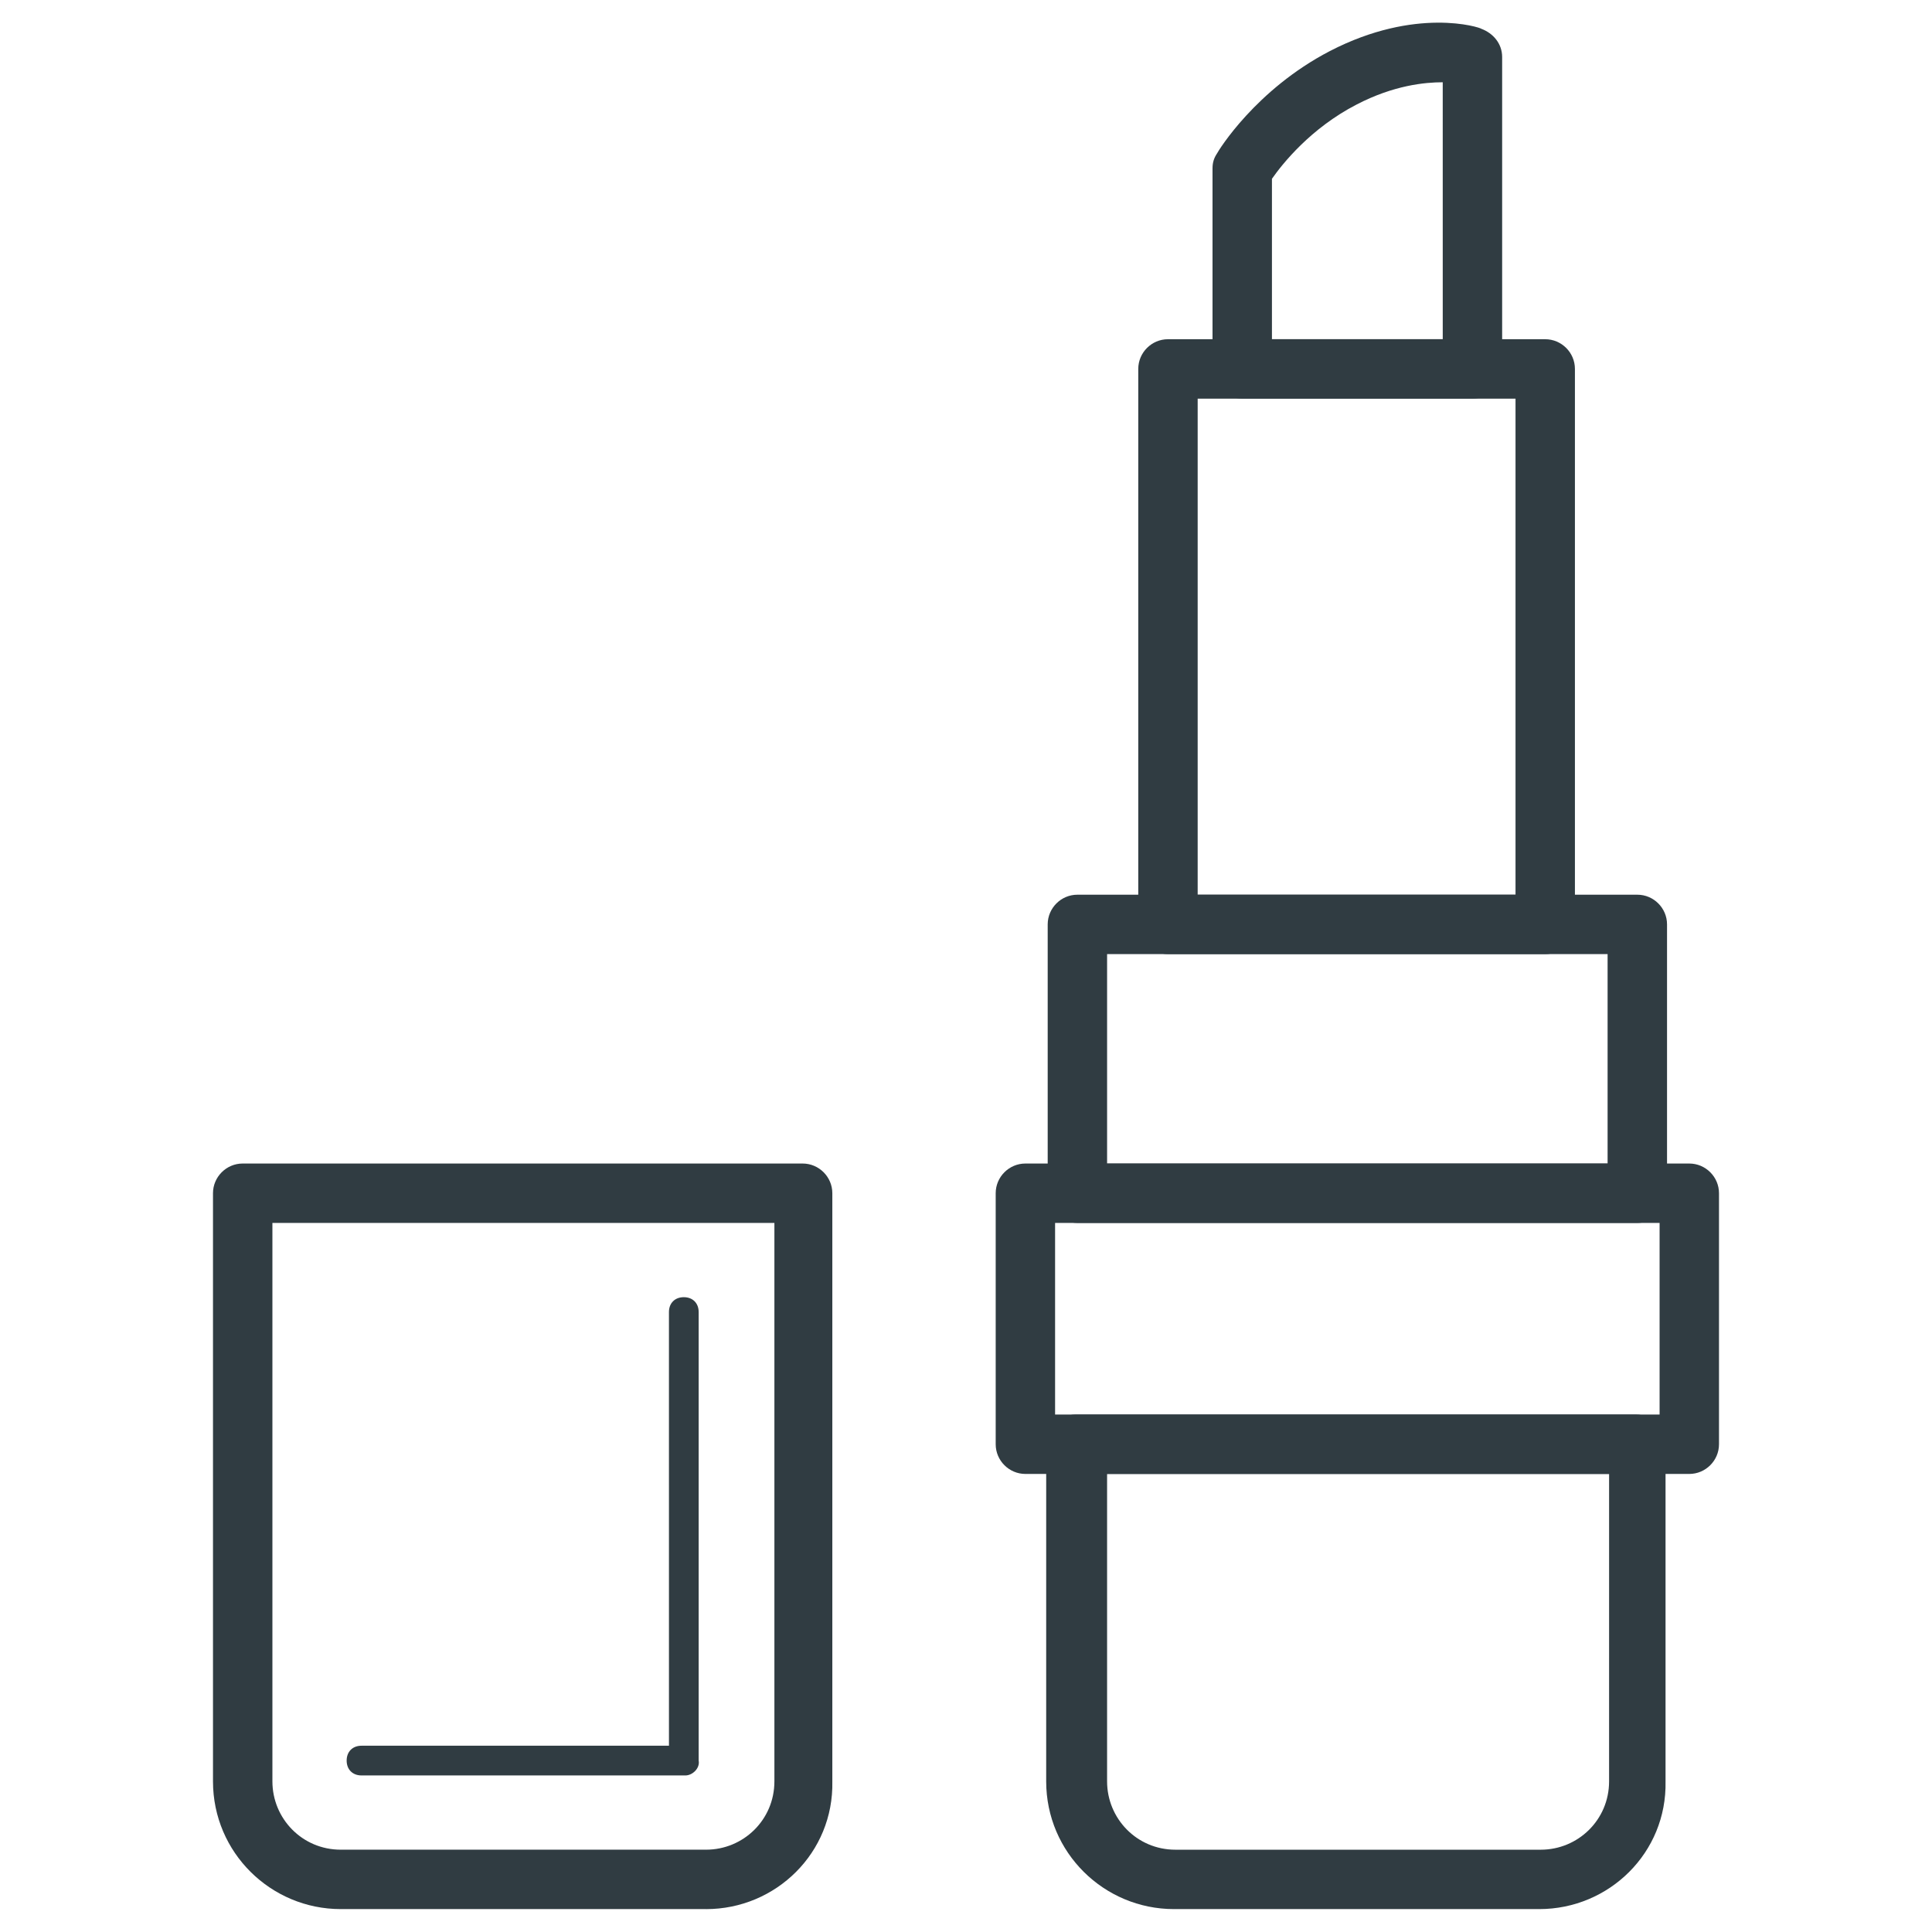
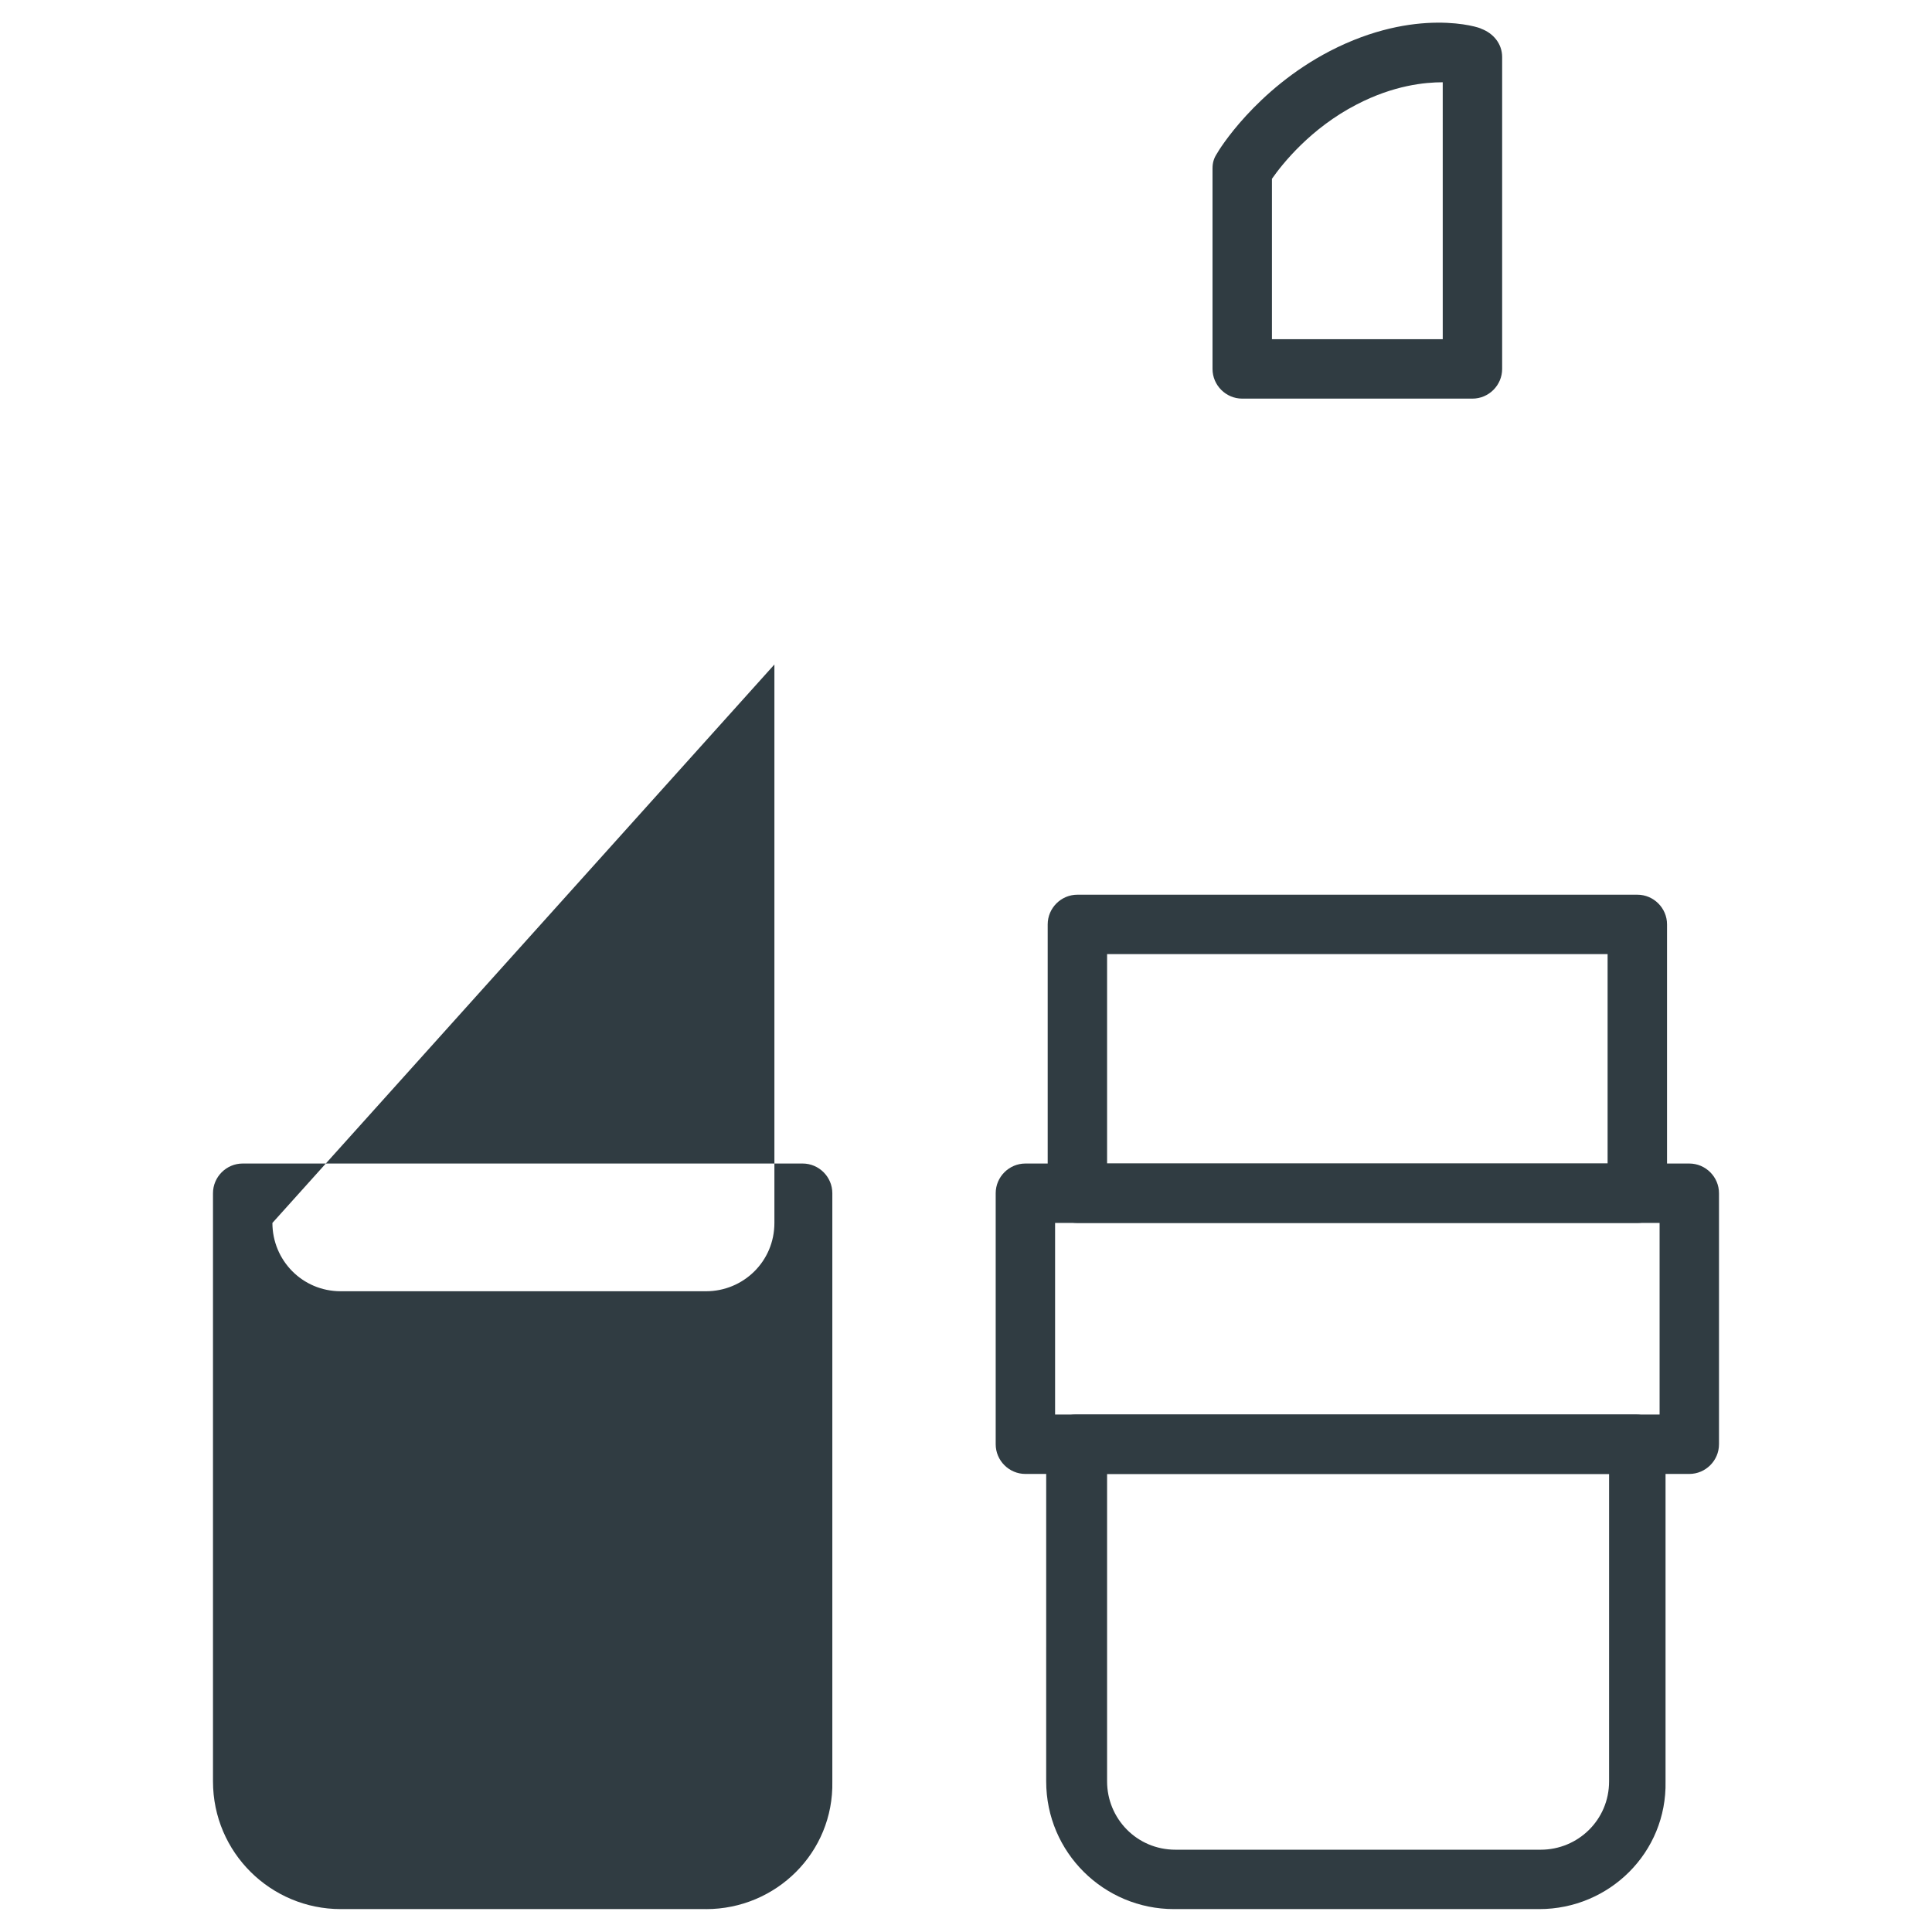
<svg xmlns="http://www.w3.org/2000/svg" width="800px" height="800px" version="1.1" viewBox="144 144 512 512">
  <g fill="#303c42">
-     <path d="m553.5 396.85h-99.977c-4.328 0-7.871-3.543-7.871-7.871v-147.21c0-4.328 3.543-7.871 7.871-7.871h99.977c4.328 0 7.871 3.543 7.871 7.871v146.81c0 4.727-3.543 8.27-7.871 8.27zm-92.105-15.746h84.234v-131.46h-84.234z" />
    <path d="m534.21 249.64h-61.008c-4.328 0-7.871-3.543-7.871-7.871v-53.141c0-1.574 0.395-2.754 1.18-3.938 0.395-0.785 10.234-16.922 29.914-27.156 22.828-11.809 39.754-6.297 40.148-5.902 3.148 1.18 5.512 3.938 5.512 7.477v82.656c0 4.332-3.543 7.875-7.875 7.875zm-53.133-15.746h45.266l-0.004-68.094c-4.723 0-12.988 0.789-22.828 5.902-12.203 6.297-19.68 15.742-22.434 19.68z" />
    <path d="m591.68 534.61h-175.94c-4.328 0-7.871-3.543-7.871-7.871v-66.52c0-4.328 3.543-7.871 7.871-7.871h175.94c4.328 0 7.871 3.543 7.871 7.871v66.52c0 4.328-3.543 7.871-7.871 7.871zm-168.07-15.742h160.2v-50.777h-160.2z" />
    <path d="m551.93 649.93h-96.828c-18.5 0-33.852-14.957-33.852-33.852l0.004-89.344c0-4.328 3.543-7.871 7.871-7.871h148.39c4.328 0 7.871 3.543 7.871 7.871v89.348c0.395 18.891-14.953 33.848-33.453 33.848zm-114.54-115.32v81.477c0 9.84 7.871 18.105 18.105 18.105h96.824c9.84 0 18.105-7.871 18.105-18.105l0.004-81.477z" />
-     <path d="m331.12 649.93h-96.824c-18.5 0-33.852-14.957-33.852-33.852v-155.86c0-4.328 3.543-7.871 7.871-7.871h148.39c4.328 0 7.871 3.543 7.871 7.871v155.87c0.398 18.891-14.953 33.848-33.453 33.848zm-114.93-181.84v147.99c0 9.84 7.871 18.105 18.105 18.105h96.824c9.84 0 18.105-7.871 18.105-18.105v-147.99z" />
+     <path d="m331.12 649.93h-96.824c-18.5 0-33.852-14.957-33.852-33.852v-155.86c0-4.328 3.543-7.871 7.871-7.871h148.39c4.328 0 7.871 3.543 7.871 7.871v155.87c0.398 18.891-14.953 33.848-33.453 33.848zm-114.93-181.84c0 9.84 7.871 18.105 18.105 18.105h96.824c9.84 0 18.105-7.871 18.105-18.105v-147.99z" />
    <path d="m325.61 614.51h-85.805c-2.363 0-3.938-1.574-3.938-3.938s1.574-3.938 3.938-3.938h81.477l-0.004-114.93c0-2.363 1.574-3.938 3.938-3.938 2.363 0 3.938 1.574 3.938 3.938v118.87c0.391 1.969-1.578 3.938-3.543 3.938z" />
    <path d="m577.91 468.09h-148.39c-4.328 0-7.871-3.543-7.871-7.871v-71.242c0-4.328 3.543-7.871 7.871-7.871h148.39c4.328 0 7.871 3.543 7.871 7.871v71.637c0 3.938-3.543 7.477-7.871 7.477zm-140.52-15.742h132.64v-55.496h-132.64z" />
  </g>
</svg>